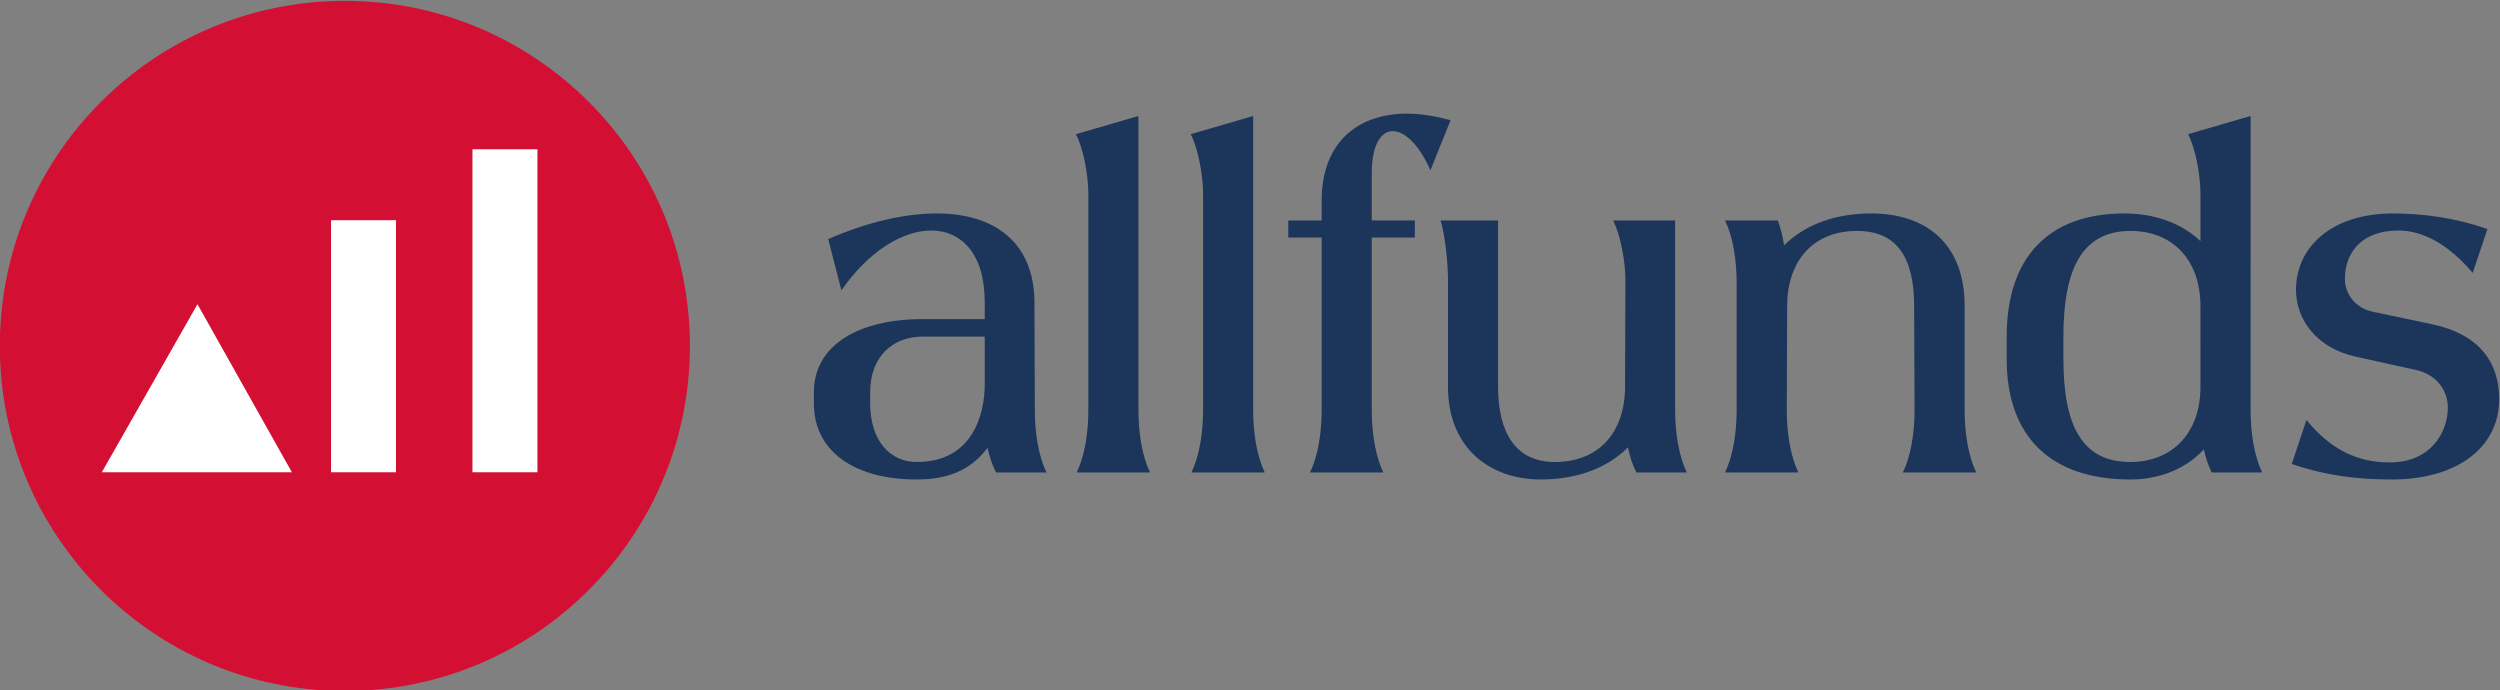
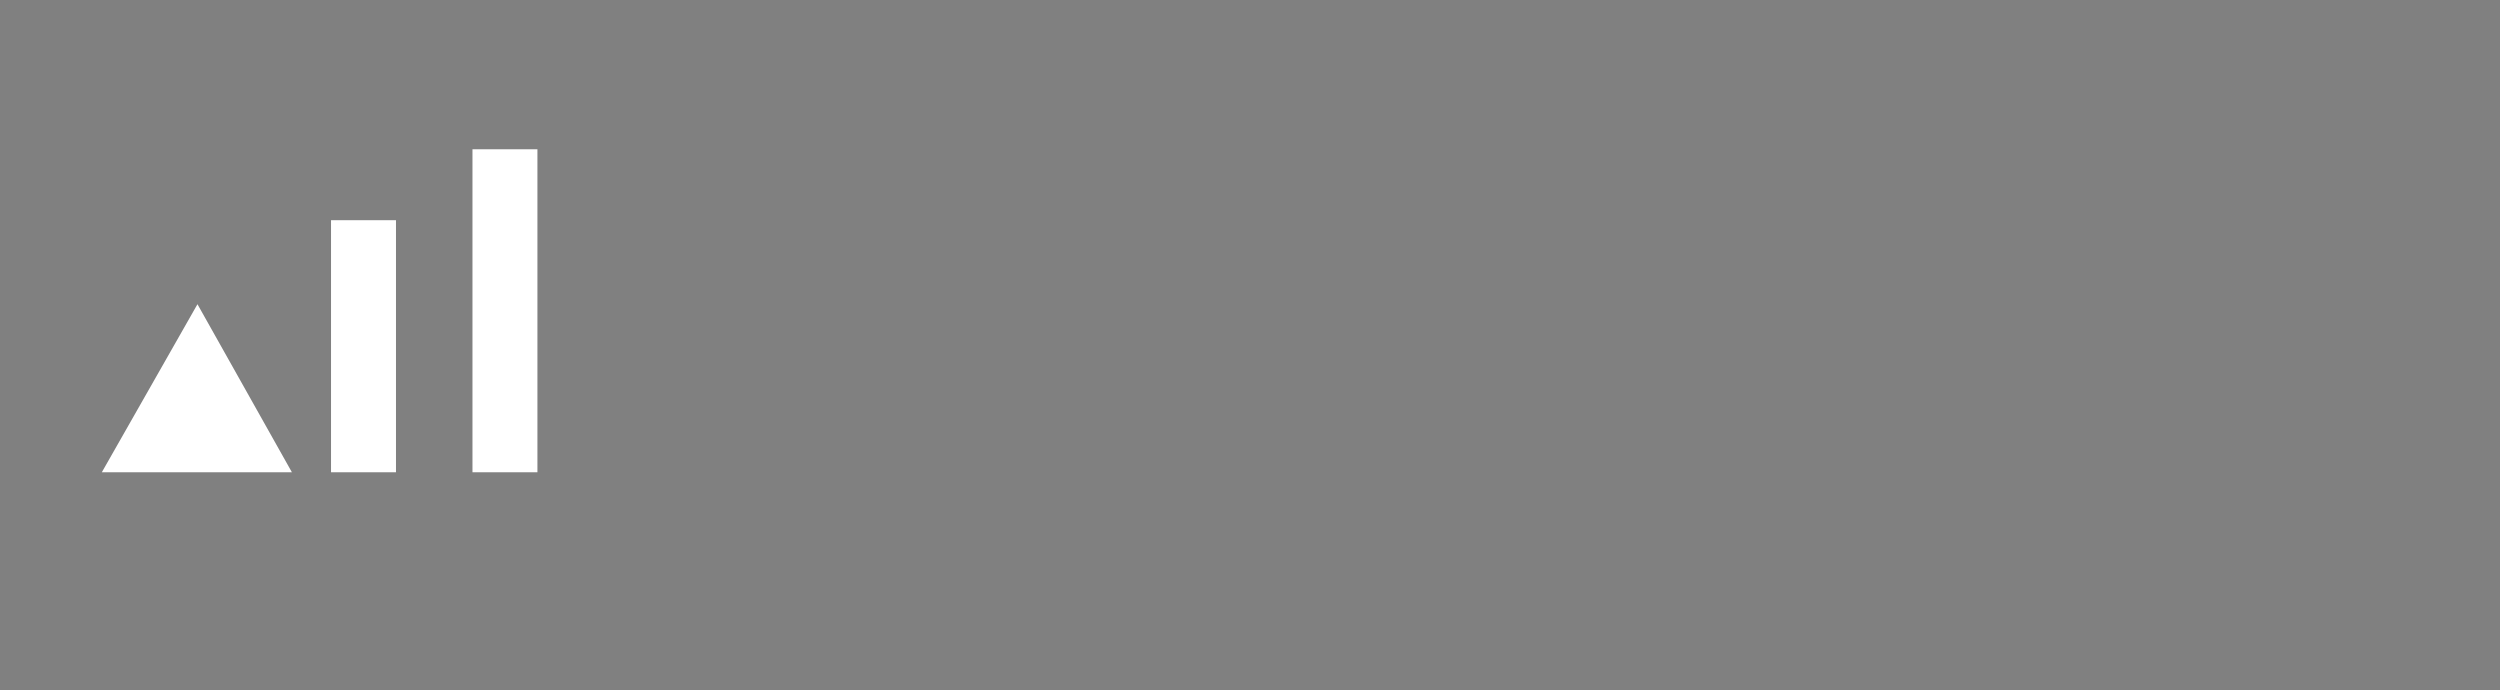
<svg xmlns="http://www.w3.org/2000/svg" xmlns:ns1="http://sodipodi.sourceforge.net/DTD/sodipodi-0.dtd" xmlns:ns2="http://www.inkscape.org/namespaces/inkscape" version="1.1" id="svg2" width="736.668" height="203.413" viewBox="0 0 736.668 203.413" ns1:docname="Allfunds Group logo.svg" ns2:version="1.2.2 (732a01da63, 2022-12-09)">
  <rect x="0" y="0" width="736.668" height="203.413" fill="#808080" stroke="none" />
  <defs id="defs6">
    <clipPath clipPathUnits="userSpaceOnUse" id="clipPath68">
-       <path d="M 0,0 H 841.89 V 595.276 H 0 Z" id="path66" />
-     </clipPath>
+       </clipPath>
    <clipPath clipPathUnits="userSpaceOnUse" id="clipPath88">
      <path d="M 0,595.276 H 841.89 V 0 H 0 Z" id="path86" />
    </clipPath>
    <clipPath clipPathUnits="userSpaceOnUse" id="clipPath112">
-       <path d="M 201.968,0 H 841.606 V 563.527 H 201.968 Z" id="path110" />
-     </clipPath>
+       </clipPath>
    <clipPath clipPathUnits="userSpaceOnUse" id="clipPath122">
      <path d="M 0,0 H 841.89 V 595.276 H 0 Z" id="path120" />
    </clipPath>
    <clipPath clipPathUnits="userSpaceOnUse" id="clipPath130">
-       <path d="M -9,570.527 H 612.496 V -1 H -9 Z" id="path128" />
-     </clipPath>
+       </clipPath>
    <clipPath clipPathUnits="userSpaceOnUse" id="clipPath154">
      <path d="M 0,0 H 841.89 V 595.276 H 0 Z" id="path152" />
    </clipPath>
  </defs>
  <ns1:namedview id="namedview4" pagecolor="#ffffff" bordercolor="#000000" borderopacity="0.25" ns2:showpageshadow="2" ns2:pageopacity="0.0" ns2:pagecheckerboard="0" ns2:deskcolor="#d1d1d1" showgrid="false" ns2:zoom="1.0255747" ns2:cx="517.27097" ns2:cy="199.4004" ns2:window-width="1920" ns2:window-height="1001" ns2:window-x="-9" ns2:window-y="-9" ns2:window-maximized="1" ns2:current-layer="g8" />
  <g id="g8" ns2:groupmode="layer" ns2:label="ESG_Annual_Report_2022_Web_71bf78f3b4" transform="matrix(1.333,0,0,-1.333,-217.75,732.602)">
    <g id="g62" transform="matrix(11.533,0,0,11.533,-16.496,-6209.134)">
      <g id="g64" clip-path="url(#clipPath68)">
        <g id="g70" transform="translate(35.422,580.245)">
          <path d="m 0,0 c -0.008,1.146 -0.767,1.697 -1.876,1.697 -0.61,0 -1.325,-0.164 -2.077,-0.491 L -3.7,0.223 c 0.521,0.752 1.176,1.147 1.72,1.147 0.58,0 1.027,-0.447 1.027,-1.37 v -0.328 h -1.191 c -1.258,0 -2.084,-0.521 -2.084,-1.399 v -0.216 c 0,-0.923 0.781,-1.459 1.972,-1.459 0.698,0 1.089,0.25 1.357,0.608 0.033,-0.157 0.083,-0.312 0.162,-0.474 H 0.231 C 0.082,-2.963 0.007,-2.524 0.007,-2.07 Z m -0.953,-1.578 c 0,-0.573 -0.231,-1.489 -1.303,-1.489 -0.513,0 -0.893,0.409 -0.893,1.124 v 0.216 c 0,0.67 0.424,1.064 1.005,1.064 h 1.191 z M 1.993,3.565 0.794,3.216 C 0.936,2.955 1.033,2.427 1.033,2.077 V -2.07 c 0,-0.454 -0.075,-0.893 -0.224,-1.198 H 2.216 C 2.067,-2.963 1.993,-2.524 1.993,-2.07 Z m 2.199,0 L 2.994,3.216 C 3.135,2.955 3.232,2.427 3.232,2.077 V -2.07 c 0,-0.454 -0.075,-0.893 -0.224,-1.198 H 4.415 C 4.267,-2.963 4.192,-2.524 4.192,-2.07 Z m 2.675,-0.29 c 0.231,0 0.514,-0.268 0.722,-0.752 L 7.976,3.484 C 7.678,3.565 7.403,3.61 7.142,3.61 6.182,3.61 5.505,3.044 5.505,1.943 V 1.563 H 4.865 V 1.236 h 0.64 V -2.07 c 0,-0.454 -0.075,-0.893 -0.224,-1.198 H 6.688 C 6.539,-2.963 6.465,-2.524 6.465,-2.07 V 1.236 H 7.291 V 1.563 H 6.465 v 0.908 c 0,0.544 0.179,0.804 0.402,0.804 M 12.28,1.563 H 11.089 C 11.231,1.302 11.327,0.774 11.327,0.424 L 11.32,-1.623 c 0,-0.863 -0.491,-1.444 -1.347,-1.444 -0.73,0 -1.087,0.536 -1.087,1.444 V 1.563 H 7.784 C 7.866,1.302 7.926,0.774 7.926,0.424 v -2.047 c 0,-1.176 0.803,-1.779 1.779,-1.779 0.66,0 1.265,0.203 1.671,0.617 0.031,-0.16 0.08,-0.319 0.16,-0.483 h 0.968 c -0.149,0.305 -0.224,0.744 -0.224,1.198 z m 5.549,-1.638 c 0,1.177 -0.722,1.772 -1.794,1.772 -0.64,0 -1.236,-0.186 -1.668,-0.611 -0.022,0.157 -0.059,0.313 -0.119,0.477 H 13.236 C 13.385,1.258 13.459,0.819 13.459,0.364 V -2.07 c 0,-0.454 -0.074,-0.893 -0.223,-1.198 h 1.407 c -0.149,0.305 -0.223,0.744 -0.223,1.198 l 0.007,1.988 c 0,0.863 0.491,1.444 1.34,1.444 0.782,0 1.094,-0.536 1.094,-1.437 l 0.008,-1.995 c 0,-0.454 -0.075,-0.893 -0.224,-1.198 h 1.407 c -0.149,0.305 -0.223,0.744 -0.223,1.198 z m 5.481,3.64 -1.199,-0.349 c 0.142,-0.261 0.238,-0.789 0.238,-1.139 v -0.91 c -0.361,0.342 -0.872,0.53 -1.459,0.53 -1.459,0 -2.255,-0.848 -2.255,-2.36 v -0.431 c 0,-1.482 0.841,-2.308 2.367,-2.308 0.568,0 1.066,0.205 1.412,0.576 0.031,-0.146 0.078,-0.292 0.151,-0.442 h 0.968 c -0.149,0.305 -0.223,0.744 -0.223,1.198 z m -0.961,-5.188 c 0,-0.908 -0.558,-1.444 -1.347,-1.444 -0.923,0 -1.28,0.7 -1.28,1.973 v 0.431 c 0,1.295 0.357,2.025 1.287,2.025 0.789,0 1.34,-0.536 1.34,-1.444 z m 4.429,1.199 -1.124,0.237 c -0.327,0.068 -0.536,0.328 -0.536,0.634 0,0.476 0.298,0.923 1.028,0.923 0.484,0 0.975,-0.284 1.421,-0.812 l 0.283,0.841 c -0.647,0.224 -1.265,0.298 -1.809,0.298 -1.191,0 -1.861,-0.655 -1.861,-1.467 0,-0.536 0.365,-1.108 1.154,-1.28 l 1.147,-0.253 c 0.402,-0.089 0.61,-0.402 0.61,-0.722 0,-0.469 -0.328,-1.05 -1.109,-1.05 -0.64,0 -1.139,0.253 -1.601,0.812 l -0.282,-0.841 c 0.647,-0.224 1.265,-0.298 1.92,-0.298 1.236,0 2.055,0.603 2.055,1.541 0,0.67 -0.343,1.236 -1.296,1.437" style="fill:#1b355b;fill-opacity:1;fill-rule:nonzero;stroke:none" id="path72" />
        </g>
        <g id="g74" transform="translate(28.818,579.403)">
          <path d="m 0,0 c 0,-3.653 -2.961,-6.614 -6.614,-6.614 -3.652,0 -6.613,2.961 -6.613,6.614 0,3.652 2.961,6.614 6.613,6.614 C -2.961,6.614 0,3.652 0,0" style="fill:#d40f34;fill-opacity:1;fill-rule:nonzero;stroke:none" id="path76" />
        </g>
      </g>
    </g>
    <path d="m 267.795,445.195 h 14.359 v 71.401 h -14.359 z m -31.266,0 h 14.359 v 55.716 h -14.359 z m -50.665,0 h 42.015 l -20.875,37.148 z" style="fill:#ffffff;fill-opacity:1;fill-rule:nonzero;stroke:none;stroke-width:11.533" id="path78" />
  </g>
</svg>